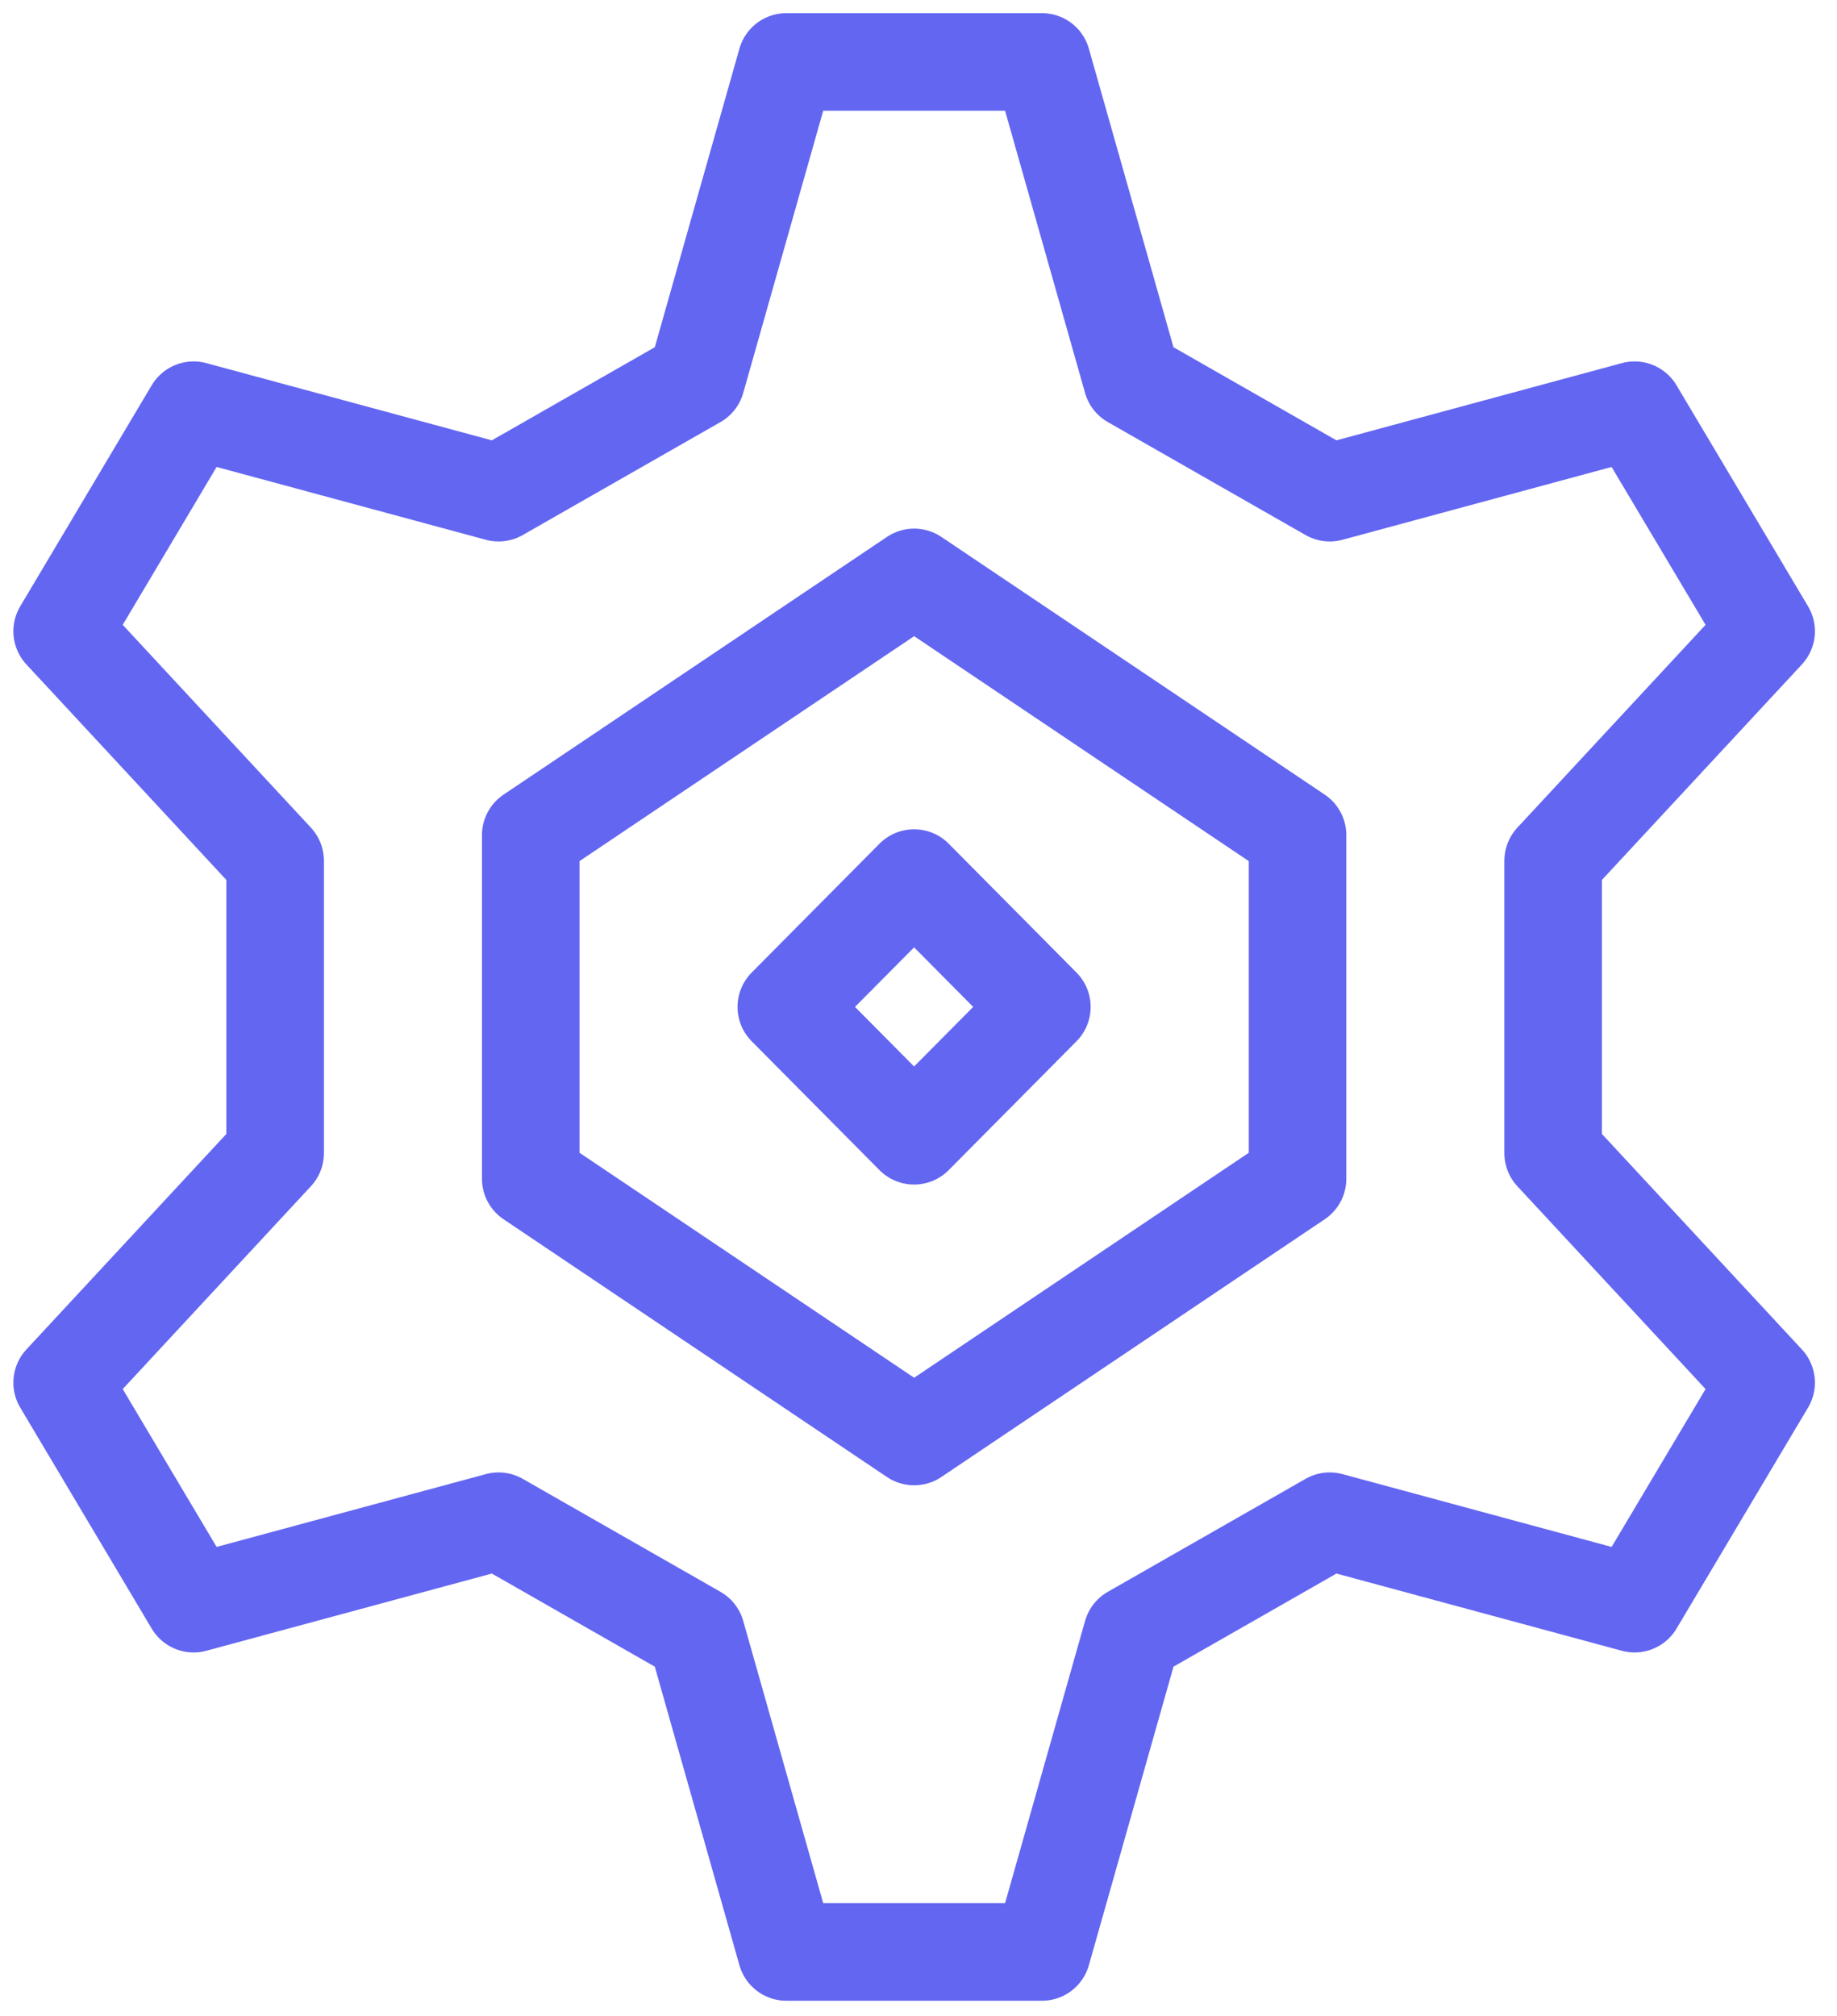
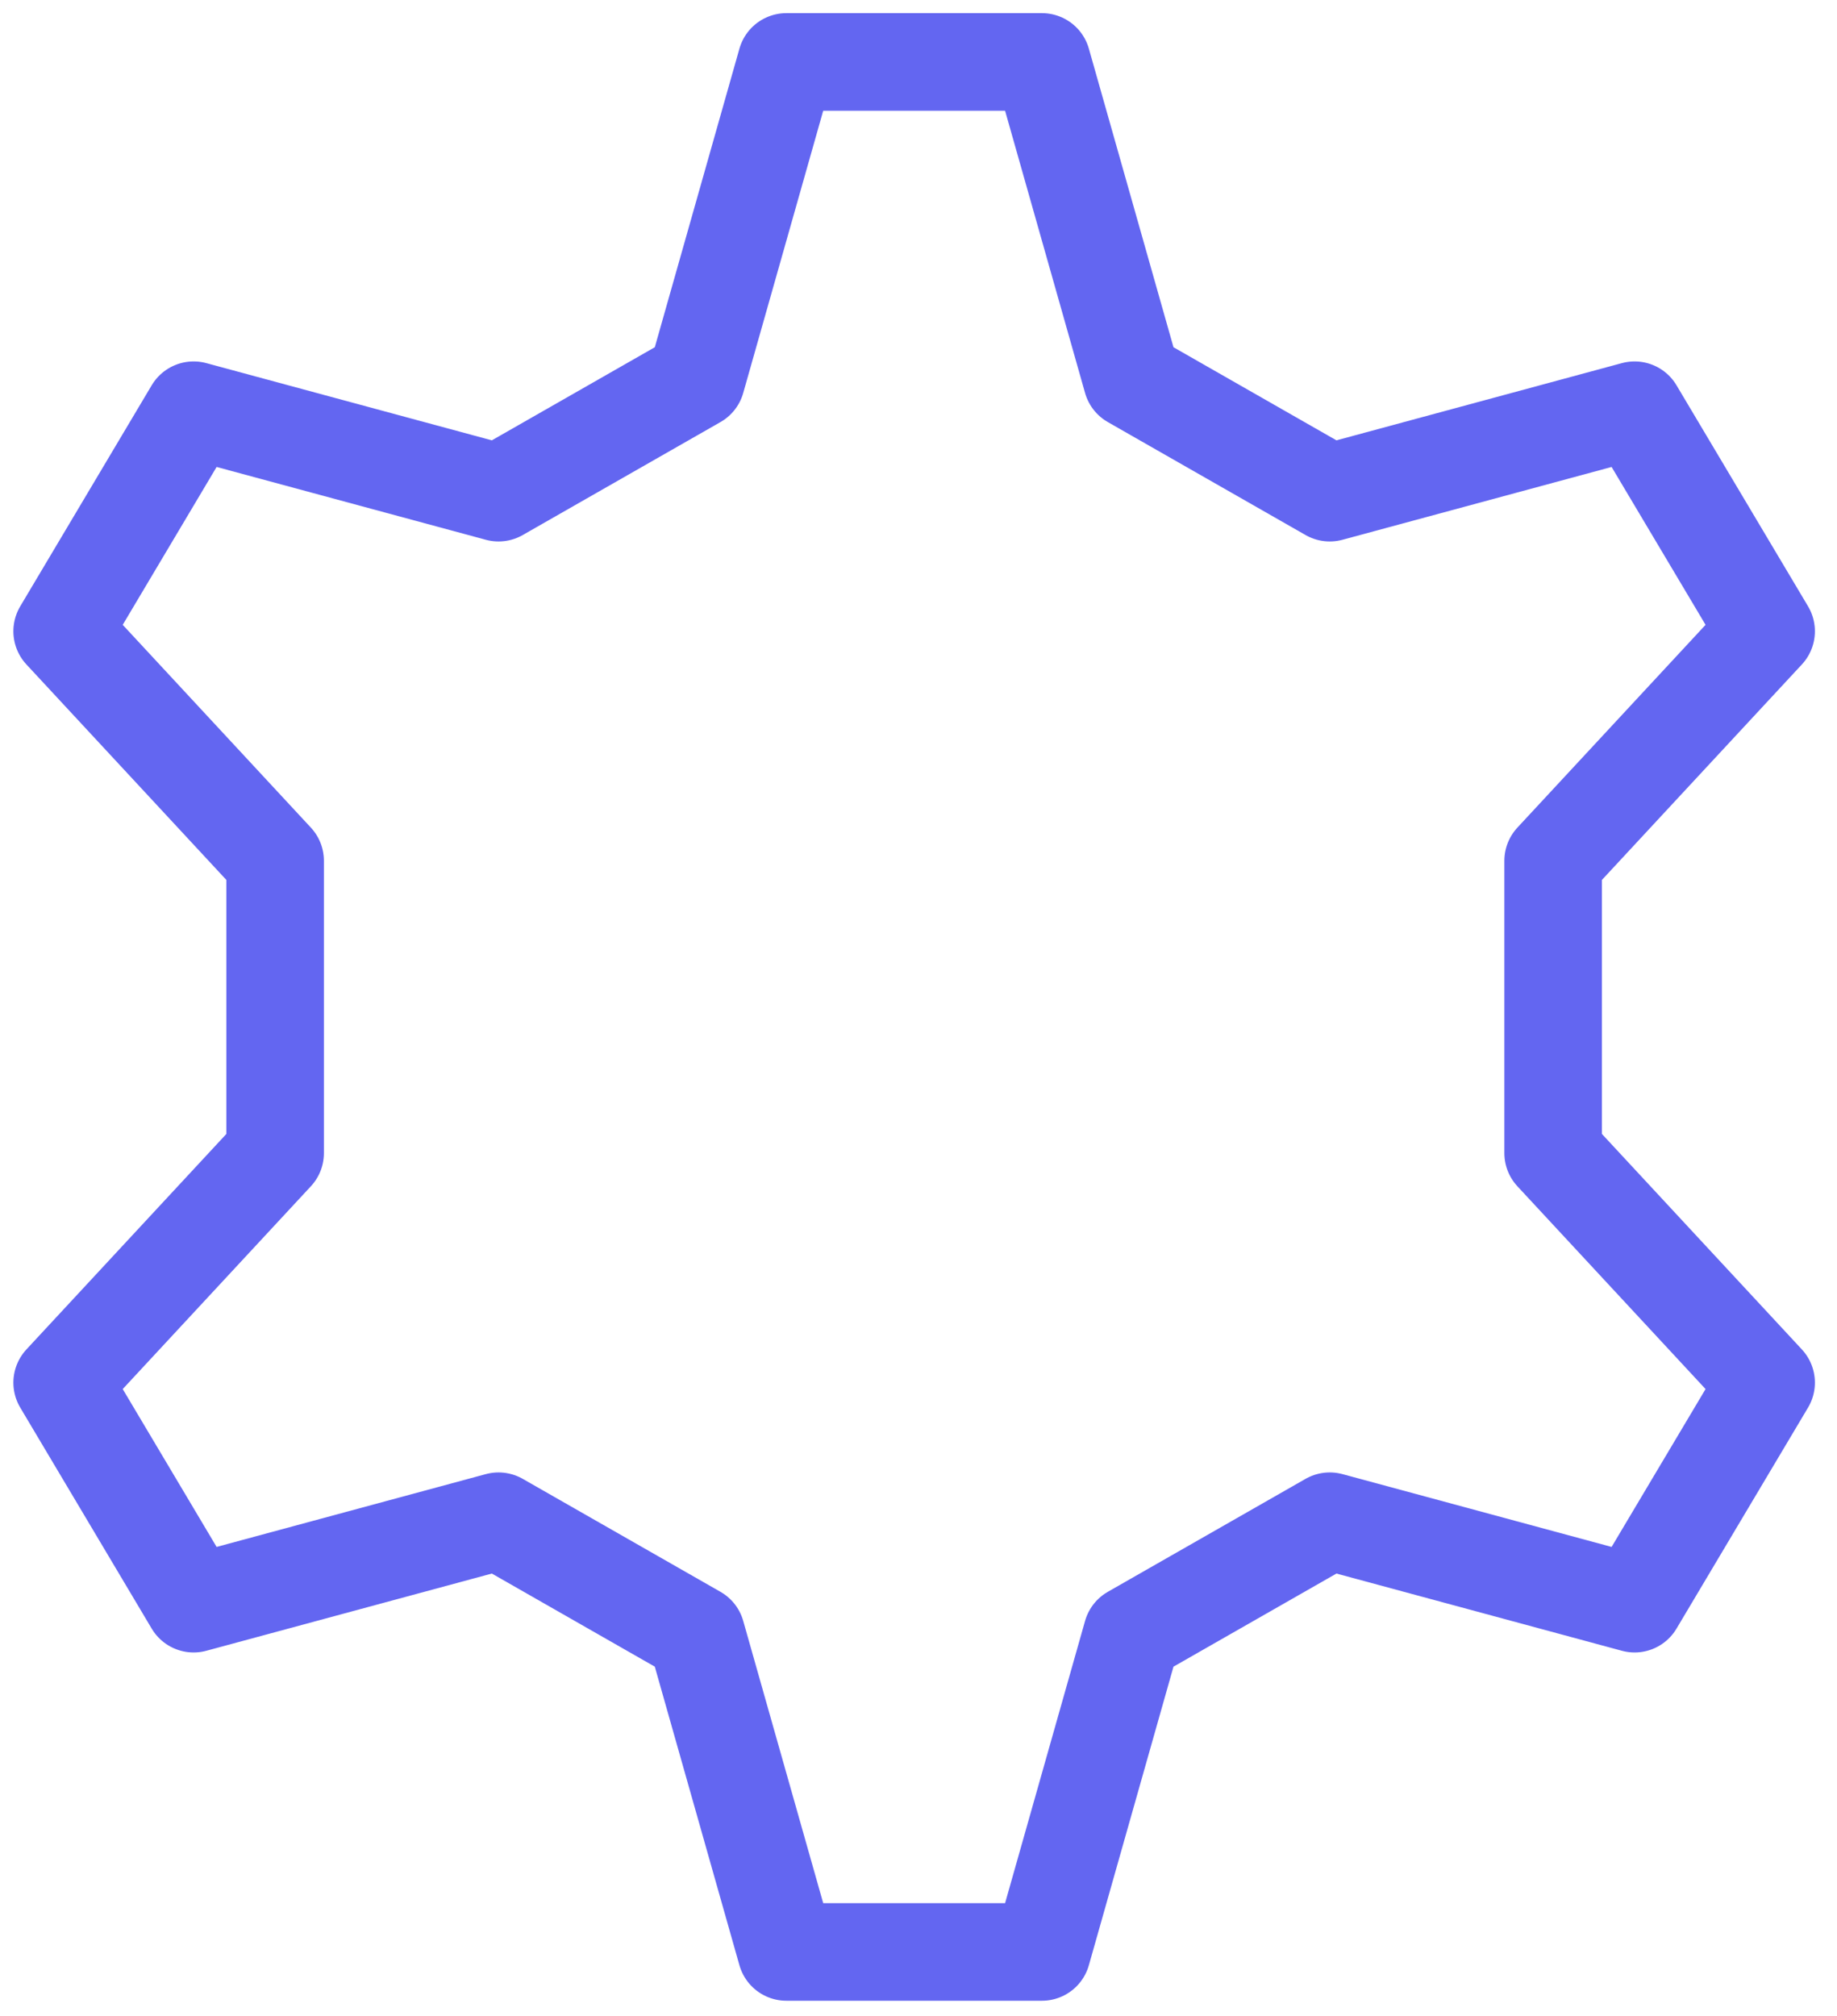
<svg xmlns="http://www.w3.org/2000/svg" width="113" height="124" viewBox="0 0 113 124" fill="none">
  <path d="M95.538 52.94L108.641 38.822L100.549 25.228L81.797 30.3L69.633 23.352L64.093 3.809H48.371L42.831 23.352L30.667 30.3L11.91 25.228L3.823 38.822L16.925 52.94V70.914L3.823 85.032L11.91 98.626L30.667 93.554L42.831 100.502L48.371 120.045H64.093L69.633 100.502L81.797 93.554L100.549 98.626L108.641 85.032L95.538 70.914V52.94Z" stroke="#6366f1" stroke-width="6" stroke-linecap="round" stroke-linejoin="round" />
-   <path d="M79.816 72.494L56.232 88.345L32.648 72.494V51.36L56.232 35.51L79.816 51.36V72.494Z" stroke="#6366f1" stroke-width="6" stroke-linecap="round" stroke-linejoin="round" />
-   <path d="M56.229 54.001L48.368 61.925L56.229 69.849L64.089 61.925L56.229 54.001Z" stroke="#6366f1" stroke-width="6" stroke-linecap="round" stroke-linejoin="round" />
</svg>